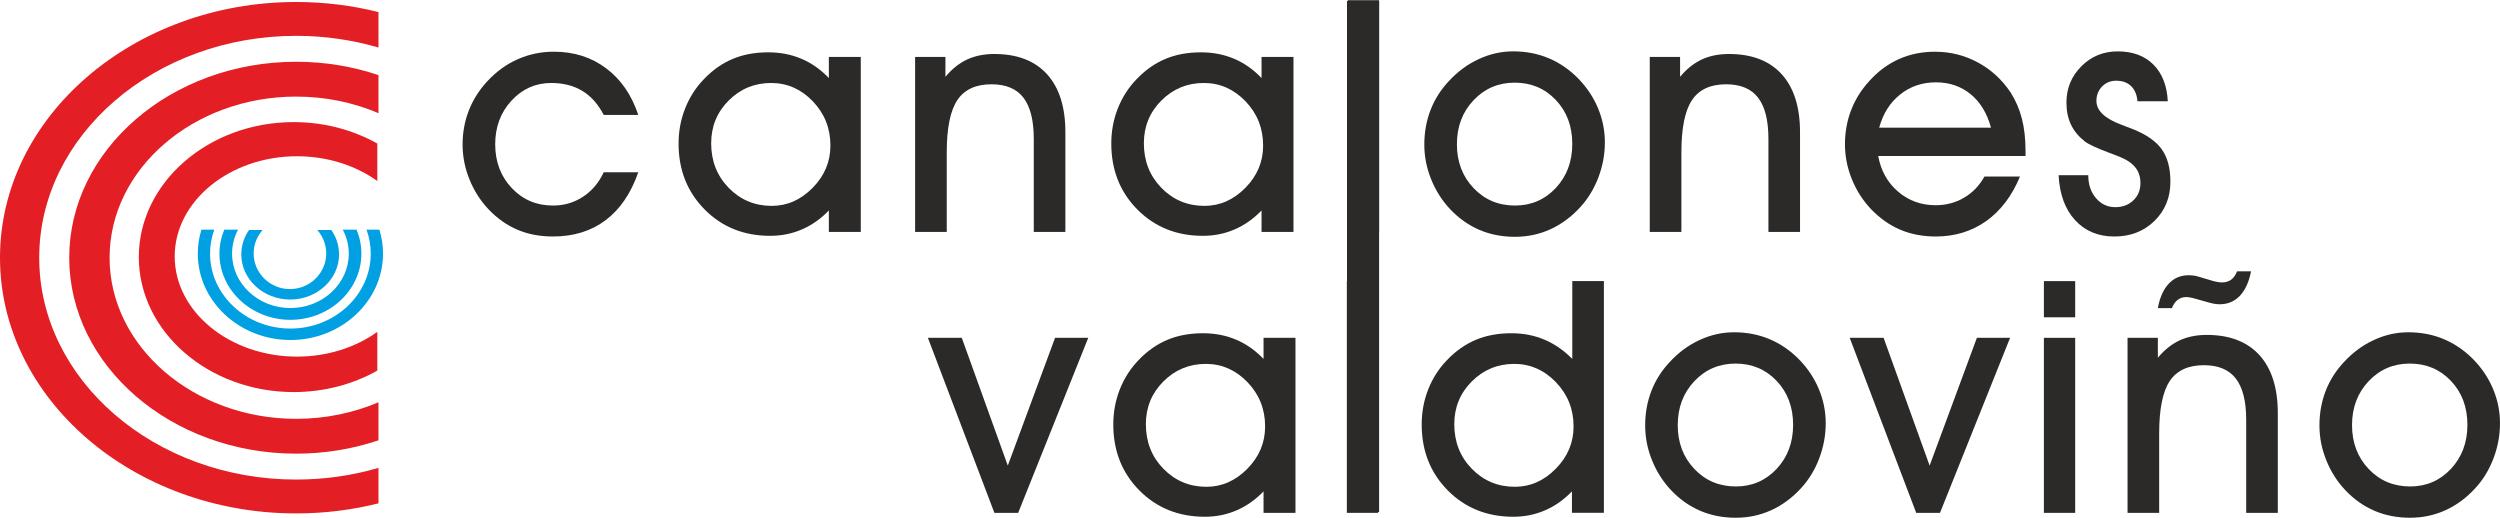
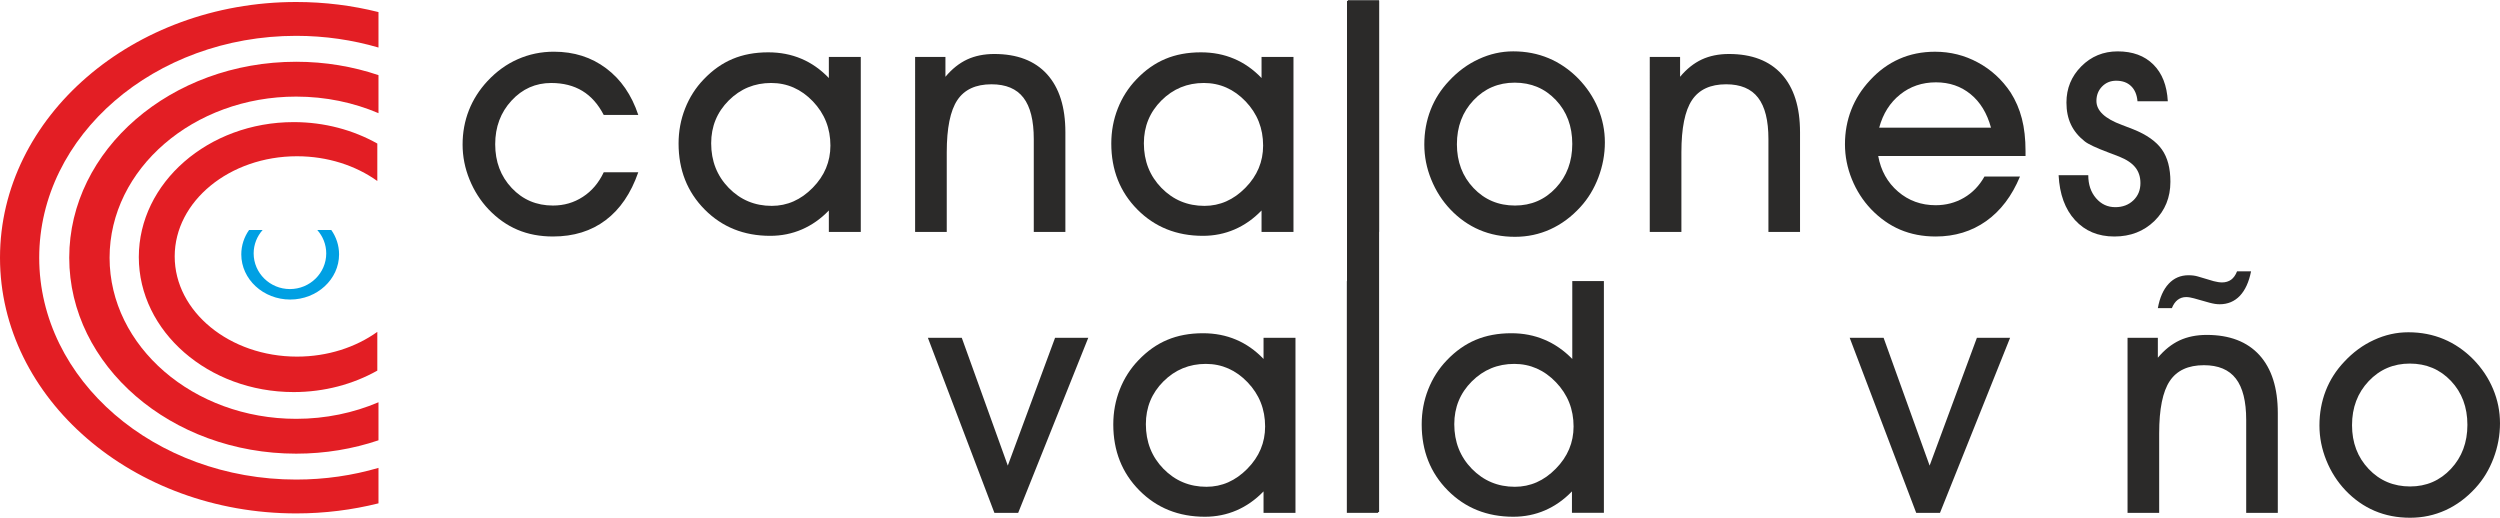
<svg xmlns="http://www.w3.org/2000/svg" version="1.1" id="Layer_1" x="0px" y="0px" width="269.139px" height="55.738px" viewBox="0 0 269.139 55.738" enable-background="new 0 0 269.139 55.738" xml:space="preserve">
  <g id="Capa_x0020_1">
    <g id="_2195344452240">
      <path fill="#2B2A29" d="M68.713,18.548c-0.79,2.269-1.961,3.989-3.515,5.157c-1.551,1.17-3.439,1.755-5.667,1.755    c-1.404,0-2.68-0.24-3.819-0.725c-1.146-0.485-2.176-1.217-3.106-2.187c-0.876-0.925-1.565-2-2.063-3.229    c-0.497-1.221-0.742-2.479-0.742-3.754c0-1.315,0.228-2.544,0.678-3.689c0.45-1.147,1.117-2.194,1.994-3.141    c0.972-1.042,2.059-1.831,3.27-2.362c1.217-0.538,2.509-0.807,3.889-0.807c2.164,0,4.035,0.596,5.621,1.788    c1.591,1.188,2.742,2.861,3.462,5.019h-3.721c-0.597-1.153-1.356-2.012-2.297-2.584c-0.937-0.568-2.054-0.854-3.357-0.854    c-1.679,0-3.105,0.631-4.274,1.9c-1.171,1.27-1.755,2.836-1.755,4.696c0,1.883,0.596,3.457,1.784,4.714    c1.186,1.258,2.666,1.883,4.433,1.883c1.191,0,2.263-0.311,3.221-0.937c0.96-0.62,1.708-1.503,2.246-2.643H68.713z" />
      <path id="_x31_" fill="#2B2A29" d="M76.562,15.425c0,1.913,0.632,3.509,1.889,4.802c1.264,1.292,2.808,1.936,4.633,1.936    c1.665,0,3.134-0.65,4.409-1.948c1.273-1.293,1.906-2.813,1.906-4.545c0-1.854-0.627-3.438-1.889-4.76    c-1.264-1.316-2.762-1.977-4.492-1.977c-1.783,0-3.304,0.625-4.567,1.883C77.194,12.075,76.562,13.612,76.562,15.425z     M89.23,24.969v-2.31c-0.866,0.901-1.837,1.579-2.901,2.041c-1.069,0.461-2.205,0.689-3.416,0.689    c-2.83,0-5.181-0.947-7.052-2.835c-1.872-1.889-2.809-4.257-2.809-7.101c0-1.327,0.235-2.584,0.703-3.772    c0.468-1.187,1.134-2.234,2-3.134c0.946-0.995,1.982-1.726,3.11-2.199c1.123-0.474,2.404-0.714,3.842-0.714    c1.287,0,2.476,0.229,3.563,0.691c1.082,0.456,2.07,1.146,2.96,2.076V6.127h3.438v18.842H89.23z" />
      <path id="_x32_" fill="#2B2A29" d="M101.921,24.969h-3.404V6.127h3.264v2.14c0.707-0.849,1.491-1.468,2.339-1.865    c0.848-0.392,1.825-0.59,2.918-0.59c2.469,0,4.357,0.725,5.679,2.175c1.316,1.455,1.977,3.531,1.977,6.246v10.736h-3.402v-10    c0-2-0.37-3.486-1.112-4.45c-0.742-0.966-1.889-1.445-3.444-1.445c-1.69,0-2.912,0.567-3.672,1.702    c-0.761,1.141-1.141,3.011-1.141,5.632V24.969z" />
      <path id="_x33_" fill="#2B2A29" d="M123.144,15.425c0,1.913,0.633,3.509,1.89,4.802c1.264,1.292,2.808,1.936,4.633,1.936    c1.665,0,3.134-0.65,4.409-1.948c1.275-1.293,1.906-2.813,1.906-4.545c0-1.854-0.625-3.438-1.889-4.76    c-1.265-1.316-2.762-1.977-4.491-1.977c-1.784,0-3.305,0.625-4.568,1.883C123.777,12.075,123.144,13.612,123.144,15.425z     M135.812,24.969v-2.31c-0.866,0.901-1.836,1.579-2.901,2.041c-1.069,0.461-2.204,0.689-3.414,0.689    c-2.831,0-5.182-0.947-7.054-2.835c-1.871-1.889-2.807-4.257-2.807-7.101c0-1.327,0.234-2.584,0.701-3.772    c0.468-1.187,1.136-2.234,2.001-3.134c0.946-0.995,1.982-1.726,3.111-2.199c1.122-0.474,2.403-0.714,3.841-0.714    c1.287,0,2.475,0.229,3.562,0.691c1.083,0.456,2.07,1.146,2.96,2.076V6.127h3.438v18.842H135.812z" />
      <polygon id="_x34_" fill="#2B2A29" points="145.101,24.969 145.101,0.022 148.468,0.022 148.468,24.969   " />
      <path id="_x35_" fill="#2B2A29" d="M156.844,15.53c0,1.883,0.596,3.457,1.79,4.714c1.193,1.258,2.684,1.883,4.462,1.883    c1.748,0,3.217-0.633,4.397-1.895c1.182-1.264,1.771-2.843,1.771-4.738c0-1.907-0.59-3.484-1.771-4.73    c-1.181-1.246-2.661-1.866-4.427-1.866c-1.761,0-3.239,0.631-4.433,1.895C157.44,12.058,156.844,13.635,156.844,15.53z     M153.335,15.565c0-1.338,0.228-2.584,0.679-3.742c0.45-1.159,1.116-2.2,1.994-3.124c0.947-1.019,2.012-1.801,3.204-2.345    c1.188-0.549,2.415-0.826,3.696-0.826c1.369,0,2.643,0.246,3.813,0.738c1.168,0.491,2.228,1.216,3.176,2.175    c0.923,0.947,1.637,2.012,2.135,3.198c0.496,1.188,0.742,2.417,0.742,3.685c0,1.287-0.234,2.545-0.695,3.766    c-0.462,1.223-1.106,2.287-1.942,3.2c-0.96,1.052-2.035,1.848-3.229,2.392s-2.462,0.812-3.813,0.812    c-1.38,0-2.655-0.245-3.819-0.742c-1.163-0.497-2.211-1.235-3.134-2.205c-0.878-0.925-1.567-2-2.064-3.229    C153.58,18.099,153.335,16.841,153.335,15.565z" />
      <path id="_x36_" fill="#2B2A29" d="M181.01,24.969h-3.404V6.127h3.264v2.14c0.707-0.849,1.492-1.468,2.339-1.865    c0.849-0.392,1.825-0.59,2.919-0.59c2.468,0,4.356,0.725,5.679,2.175c1.315,1.455,1.976,3.531,1.976,6.246v10.736h-3.402v-10    c0-2-0.368-3.486-1.112-4.45c-0.742-0.966-1.889-1.445-3.444-1.445c-1.689,0-2.912,0.567-3.672,1.702    c-0.761,1.141-1.141,3.011-1.141,5.632V24.969z" />
      <path id="_x37_" fill="#2B2A29" d="M214.34,13.74c-0.422-1.548-1.152-2.754-2.193-3.601c-1.035-0.849-2.281-1.275-3.73-1.275    c-1.486,0-2.773,0.438-3.86,1.311c-1.088,0.871-1.842,2.059-2.251,3.566H214.34z M202.199,16.794    c0.286,1.579,0.999,2.853,2.135,3.831c1.134,0.976,2.484,1.468,4.047,1.468c1.116,0,2.14-0.269,3.058-0.808    c0.919-0.538,1.649-1.297,2.198-2.28h3.825c-0.865,2.087-2.082,3.69-3.638,4.796c-1.561,1.104-3.373,1.66-5.438,1.66    c-1.398,0-2.668-0.246-3.825-0.736c-1.152-0.491-2.192-1.229-3.135-2.21c-0.877-0.925-1.568-2-2.064-3.223    c-0.497-1.227-0.742-2.479-0.742-3.76c0-1.321,0.228-2.561,0.678-3.712c0.45-1.159,1.117-2.206,1.994-3.153    c0.937-1.028,1.994-1.801,3.17-2.321c1.175-0.52,2.456-0.777,3.854-0.777c1.655,0,3.192,0.386,4.613,1.157    c1.422,0.766,2.597,1.842,3.521,3.223c0.543,0.854,0.952,1.794,1.215,2.818c0.264,1.018,0.394,2.187,0.394,3.498v0.532H202.199z" />
      <path id="_x38_" fill="#2B2A29" d="M221.621,18.864h3.193c0,0.995,0.275,1.819,0.83,2.467c0.557,0.65,1.246,0.972,2.082,0.972    c0.784,0,1.434-0.246,1.941-0.732c0.509-0.485,0.762-1.104,0.762-1.86c0-0.666-0.182-1.227-0.545-1.683    c-0.356-0.456-0.941-0.849-1.743-1.17c-0.274-0.111-0.66-0.263-1.163-0.444c-1.334-0.502-2.182-0.9-2.55-1.199    c-0.673-0.532-1.17-1.14-1.485-1.819c-0.321-0.678-0.479-1.468-0.479-2.356c0-1.526,0.532-2.824,1.602-3.9    c1.065-1.07,2.375-1.609,3.912-1.609c1.614,0,2.89,0.469,3.837,1.41c0.954,0.942,1.468,2.263,1.562,3.959h-3.264    c-0.059-0.695-0.286-1.24-0.684-1.626c-0.403-0.392-0.937-0.584-1.614-0.584c-0.603,0-1.11,0.21-1.516,0.625    c-0.403,0.415-0.607,0.937-0.607,1.55c0,1.053,0.913,1.913,2.744,2.584c0.514,0.199,0.917,0.351,1.215,0.469    c1.445,0.578,2.474,1.303,3.089,2.175c0.613,0.865,0.917,2.023,0.917,3.473c0,1.69-0.572,3.094-1.713,4.216    c-1.146,1.118-2.585,1.679-4.322,1.679c-1.748,0-3.157-0.59-4.233-1.765C222.313,22.52,221.727,20.911,221.621,18.864z" />
      <polygon fill="#2B2A29" points="109.613,55.211 107.052,55.211 99.893,36.369 103.542,36.369 108.495,50.125 113.583,36.369     117.157,36.369   " />
      <path id="_x31__1_" fill="#2B2A29" d="M123.359,45.667c0,1.912,0.633,3.508,1.89,4.801c1.264,1.292,2.808,1.937,4.632,1.937    c1.666,0,3.134-0.65,4.409-1.948c1.276-1.292,1.907-2.813,1.907-4.545c0-1.854-0.626-3.438-1.89-4.76    c-1.264-1.316-2.761-1.977-4.49-1.977c-1.784,0-3.305,0.626-4.568,1.884C123.991,42.317,123.359,43.853,123.359,45.667z     M136.027,55.211v-2.31c-0.866,0.899-1.836,1.579-2.901,2.041c-1.069,0.461-2.204,0.689-3.414,0.689    c-2.831,0-5.182-0.947-7.054-2.836c-1.871-1.889-2.807-4.258-2.807-7.101c0-1.326,0.234-2.585,0.701-3.772    c0.468-1.186,1.136-2.233,2-3.133c0.947-0.996,1.983-1.727,3.112-2.199c1.122-0.473,2.403-0.715,3.841-0.715    c1.287,0,2.475,0.229,3.562,0.691c1.083,0.456,2.07,1.146,2.96,2.076v-2.275h3.438v18.843H136.027z" />
      <polygon id="_x32__1_" fill="#2B2A29" points="144.995,55.211 144.995,30.263 148.365,30.263 148.365,55.211   " />
      <path id="_x33__1_" fill="#2B2A29" d="M156.561,45.667c0,1.912,0.633,3.508,1.889,4.801c1.264,1.292,2.809,1.937,4.633,1.937    c1.667,0,3.14-0.65,4.409-1.948c1.275-1.292,1.912-2.813,1.912-4.545c0-1.854-0.631-3.438-1.895-4.76    c-1.264-1.316-2.76-1.977-4.491-1.977c-1.783,0-3.305,0.626-4.568,1.884C157.194,42.317,156.561,43.853,156.561,45.667z     M169.229,55.211v-2.31c-0.865,0.899-1.837,1.579-2.901,2.041c-1.063,0.461-2.205,0.689-3.414,0.689    c-2.832,0-5.183-0.947-7.054-2.836c-1.872-1.889-2.807-4.258-2.807-7.101c0-1.326,0.233-2.585,0.701-3.772    c0.468-1.186,1.135-2.233,2-3.133c0.948-0.996,1.988-1.727,3.112-2.199c1.121-0.473,2.402-0.715,3.841-0.715    c1.281,0,2.463,0.229,3.55,0.691c1.094,0.456,2.095,1.146,3.007,2.076v-8.381h3.403v24.948H169.229z" />
-       <path id="_x34__1_" fill="#2B2A29" d="M180.618,45.772c0,1.884,0.598,3.456,1.789,4.714c1.194,1.258,2.686,1.884,4.464,1.884    c1.747,0,3.216-0.632,4.397-1.896c1.181-1.264,1.771-2.842,1.771-4.737c0-1.906-0.591-3.485-1.771-4.73    c-1.182-1.246-2.662-1.866-4.427-1.866c-1.761,0-3.24,0.632-4.435,1.896C181.216,42.299,180.618,43.876,180.618,45.772z     M177.111,45.807c0-1.339,0.228-2.585,0.678-3.743c0.45-1.156,1.117-2.199,1.994-3.122c0.946-1.019,2.012-1.802,3.205-2.345    c1.187-0.551,2.415-0.826,3.695-0.826c1.369,0,2.645,0.246,3.813,0.738c1.171,0.491,2.229,1.216,3.177,2.176    c0.923,0.947,1.638,2.012,2.134,3.197c0.497,1.188,0.742,2.417,0.742,3.686c0,1.287-0.233,2.543-0.695,3.766    c-0.461,1.223-1.105,2.287-1.941,3.199c-0.958,1.053-2.035,1.849-3.229,2.393c-1.192,0.543-2.462,0.813-3.812,0.813    c-1.381,0-2.656-0.246-3.819-0.742c-1.164-0.498-2.212-1.234-3.135-2.205c-0.877-0.925-1.568-2-2.064-3.229    C177.356,48.34,177.111,47.083,177.111,45.807z" />
      <polygon id="_x35__1_" fill="#2B2A29" points="208.851,55.211 206.29,55.211 199.131,36.369 202.781,36.369 207.735,50.125     212.823,36.369 216.396,36.369   " />
-       <path id="_x36__1_" fill="#2B2A29" d="M223.406,34.159h-3.369v-3.896h3.369V34.159z M220.036,55.211V36.369h3.369v18.843H220.036z    " />
      <path id="_x37__1_" fill="#2B2A29" d="M232.445,55.211h-3.403V36.369h3.263v2.141c0.709-0.849,1.491-1.468,2.339-1.865    c0.849-0.392,1.825-0.59,2.919-0.59c2.468,0,4.356,0.725,5.679,2.175c1.315,1.455,1.977,3.531,1.977,6.245v10.737h-3.403V45.21    c0-2-0.368-3.485-1.112-4.449c-0.742-0.966-1.889-1.445-3.443-1.445c-1.69,0-2.913,0.566-3.673,1.702    c-0.761,1.14-1.141,3.011-1.141,5.632V55.211z M242.339,29.21c-0.228,1.152-0.631,2.029-1.204,2.637    c-0.579,0.604-1.304,0.908-2.169,0.908c-0.158,0-0.335-0.012-0.521-0.041c-0.188-0.029-0.386-0.076-0.591-0.129l-1.661-0.469    c-0.151-0.039-0.298-0.076-0.438-0.098c-0.141-0.025-0.275-0.037-0.403-0.037c-0.351,0-0.654,0.102-0.913,0.299    c-0.258,0.199-0.468,0.498-0.626,0.895h-1.509c0.204-1.141,0.598-2.018,1.164-2.625c0.573-0.615,1.286-0.919,2.141-0.919    c0.192,0,0.38,0.012,0.55,0.035c0.169,0.023,0.321,0.058,0.461,0.099l1.696,0.504c0.17,0.041,0.327,0.076,0.48,0.1    c0.146,0.023,0.293,0.035,0.427,0.035c0.374,0,0.701-0.1,0.971-0.292c0.263-0.194,0.479-0.492,0.637-0.901H242.339z" />
      <path id="_x38__1_" fill="#2B2A29" d="M253.209,45.772c0,1.884,0.597,3.456,1.789,4.714c1.193,1.258,2.686,1.884,4.464,1.884    c1.747,0,3.215-0.632,4.397-1.896c1.18-1.264,1.771-2.842,1.771-4.737c0-1.906-0.592-3.485-1.771-4.73    c-1.183-1.246-2.661-1.866-4.427-1.866c-1.761,0-3.241,0.632-4.435,1.896C253.806,42.299,253.209,43.876,253.209,45.772z     M249.701,45.807c0-1.339,0.228-2.585,0.678-3.743c0.45-1.156,1.117-2.199,1.994-3.122c0.948-1.019,2.012-1.802,3.205-2.345    c1.187-0.551,2.415-0.826,3.695-0.826c1.368,0,2.644,0.246,3.814,0.738c1.168,0.491,2.228,1.216,3.175,2.176    c0.925,0.947,1.638,2.012,2.134,3.197c0.497,1.188,0.742,2.417,0.742,3.686c0,1.287-0.233,2.543-0.695,3.766    s-1.104,2.287-1.941,3.199c-0.959,1.053-2.035,1.849-3.228,2.393c-1.193,0.543-2.463,0.813-3.813,0.813    c-1.381,0-2.656-0.246-3.819-0.742c-1.164-0.498-2.211-1.234-3.136-2.205c-0.876-0.925-1.567-2-2.063-3.229    C249.947,48.34,249.701,47.083,249.701,45.807z" />
      <polygon fill="#2B2A29" points="145.012,0.108 148.468,0.108 148.468,55.119 145.012,55.119   " />
    </g>
    <g id="_2195344454832">
      <g>
        <path fill="#E31E24" d="M31.973,16.822c3.305,0,6.33,1.006,8.647,2.663v-4.031c-2.601-1.459-5.69-2.308-9.001-2.308     c-9.185,0-16.675,6.527-16.675,14.531c0,8.004,7.49,14.532,16.675,14.532c3.311,0,6.4-0.849,9.001-2.309v-4.172     c-2.317,1.658-5.343,2.664-8.647,2.664c-7.252,0-13.166-4.846-13.166-10.786C18.807,21.666,24.721,16.822,31.973,16.822z" />
        <path fill="#E31E24" d="M31.887,10.399c3.178,0,6.185,0.644,8.859,1.785V8.089c-2.748-0.929-5.737-1.44-8.859-1.44     c-13.458,0-24.434,9.477-24.434,21.095c0,11.619,10.976,21.095,24.434,21.095c3.122,0,6.111-0.511,8.859-1.438v-4.096     c-2.675,1.141-5.682,1.784-8.859,1.784c-11.065,0-20.09-7.792-20.09-17.345C11.797,18.19,20.822,10.399,31.887,10.399z" />
        <path fill="#E31E24" d="M31.887,0.215c3.072,0,6.045,0.38,8.859,1.085v3.818c-2.783-0.815-5.764-1.26-8.859-1.26     c-15.238,0-27.666,10.731-27.666,23.885c0,13.156,12.428,23.885,27.666,23.885c3.096,0,6.076-0.441,8.859-1.259v3.819     c-2.814,0.705-5.787,1.085-8.859,1.085C14.324,55.274,0,42.908,0,27.744C0,12.582,14.324,0.215,31.887,0.215z" />
      </g>
      <g>
        <path fill="#00A0E3" d="M27.307,27.282c0-0.964,0.365-1.847,0.966-2.521h-1.46c-0.528,0.756-0.837,1.658-0.837,2.624     c0,2.678,2.364,4.862,5.264,4.862c2.898,0,5.263-2.185,5.263-4.862c0-0.966-0.307-1.867-0.836-2.624h-1.512     c0.601,0.675,0.966,1.557,0.966,2.521c0,2.114-1.755,3.838-3.907,3.838C29.062,31.121,27.307,29.396,27.307,27.282z" />
-         <path fill="#00A0E3" d="M24.983,27.307c0-0.926,0.232-1.805,0.646-2.584h-1.483c-0.336,0.802-0.521,1.674-0.521,2.584     c0,3.924,3.433,7.124,7.64,7.124c4.209,0,7.641-3.2,7.641-7.124c0-0.91-0.186-1.783-0.521-2.584h-1.484     c0.415,0.78,0.647,1.658,0.647,2.584c0,3.226-2.821,5.856-6.282,5.856C27.804,33.164,24.983,30.533,24.983,27.307z" />
-         <path fill="#00A0E3" d="M21.293,27.307c0-0.897,0.138-1.764,0.394-2.584h1.382c-0.295,0.812-0.456,1.682-0.456,2.584     c0,4.442,3.887,8.065,8.65,8.065c4.765,0,8.65-3.623,8.65-8.065c0-0.903-0.159-1.772-0.456-2.584h1.384     c0.256,0.821,0.393,1.688,0.393,2.584c0,5.12-4.479,9.296-9.971,9.296C25.772,36.603,21.293,32.427,21.293,27.307z" />
      </g>
    </g>
  </g>
</svg>